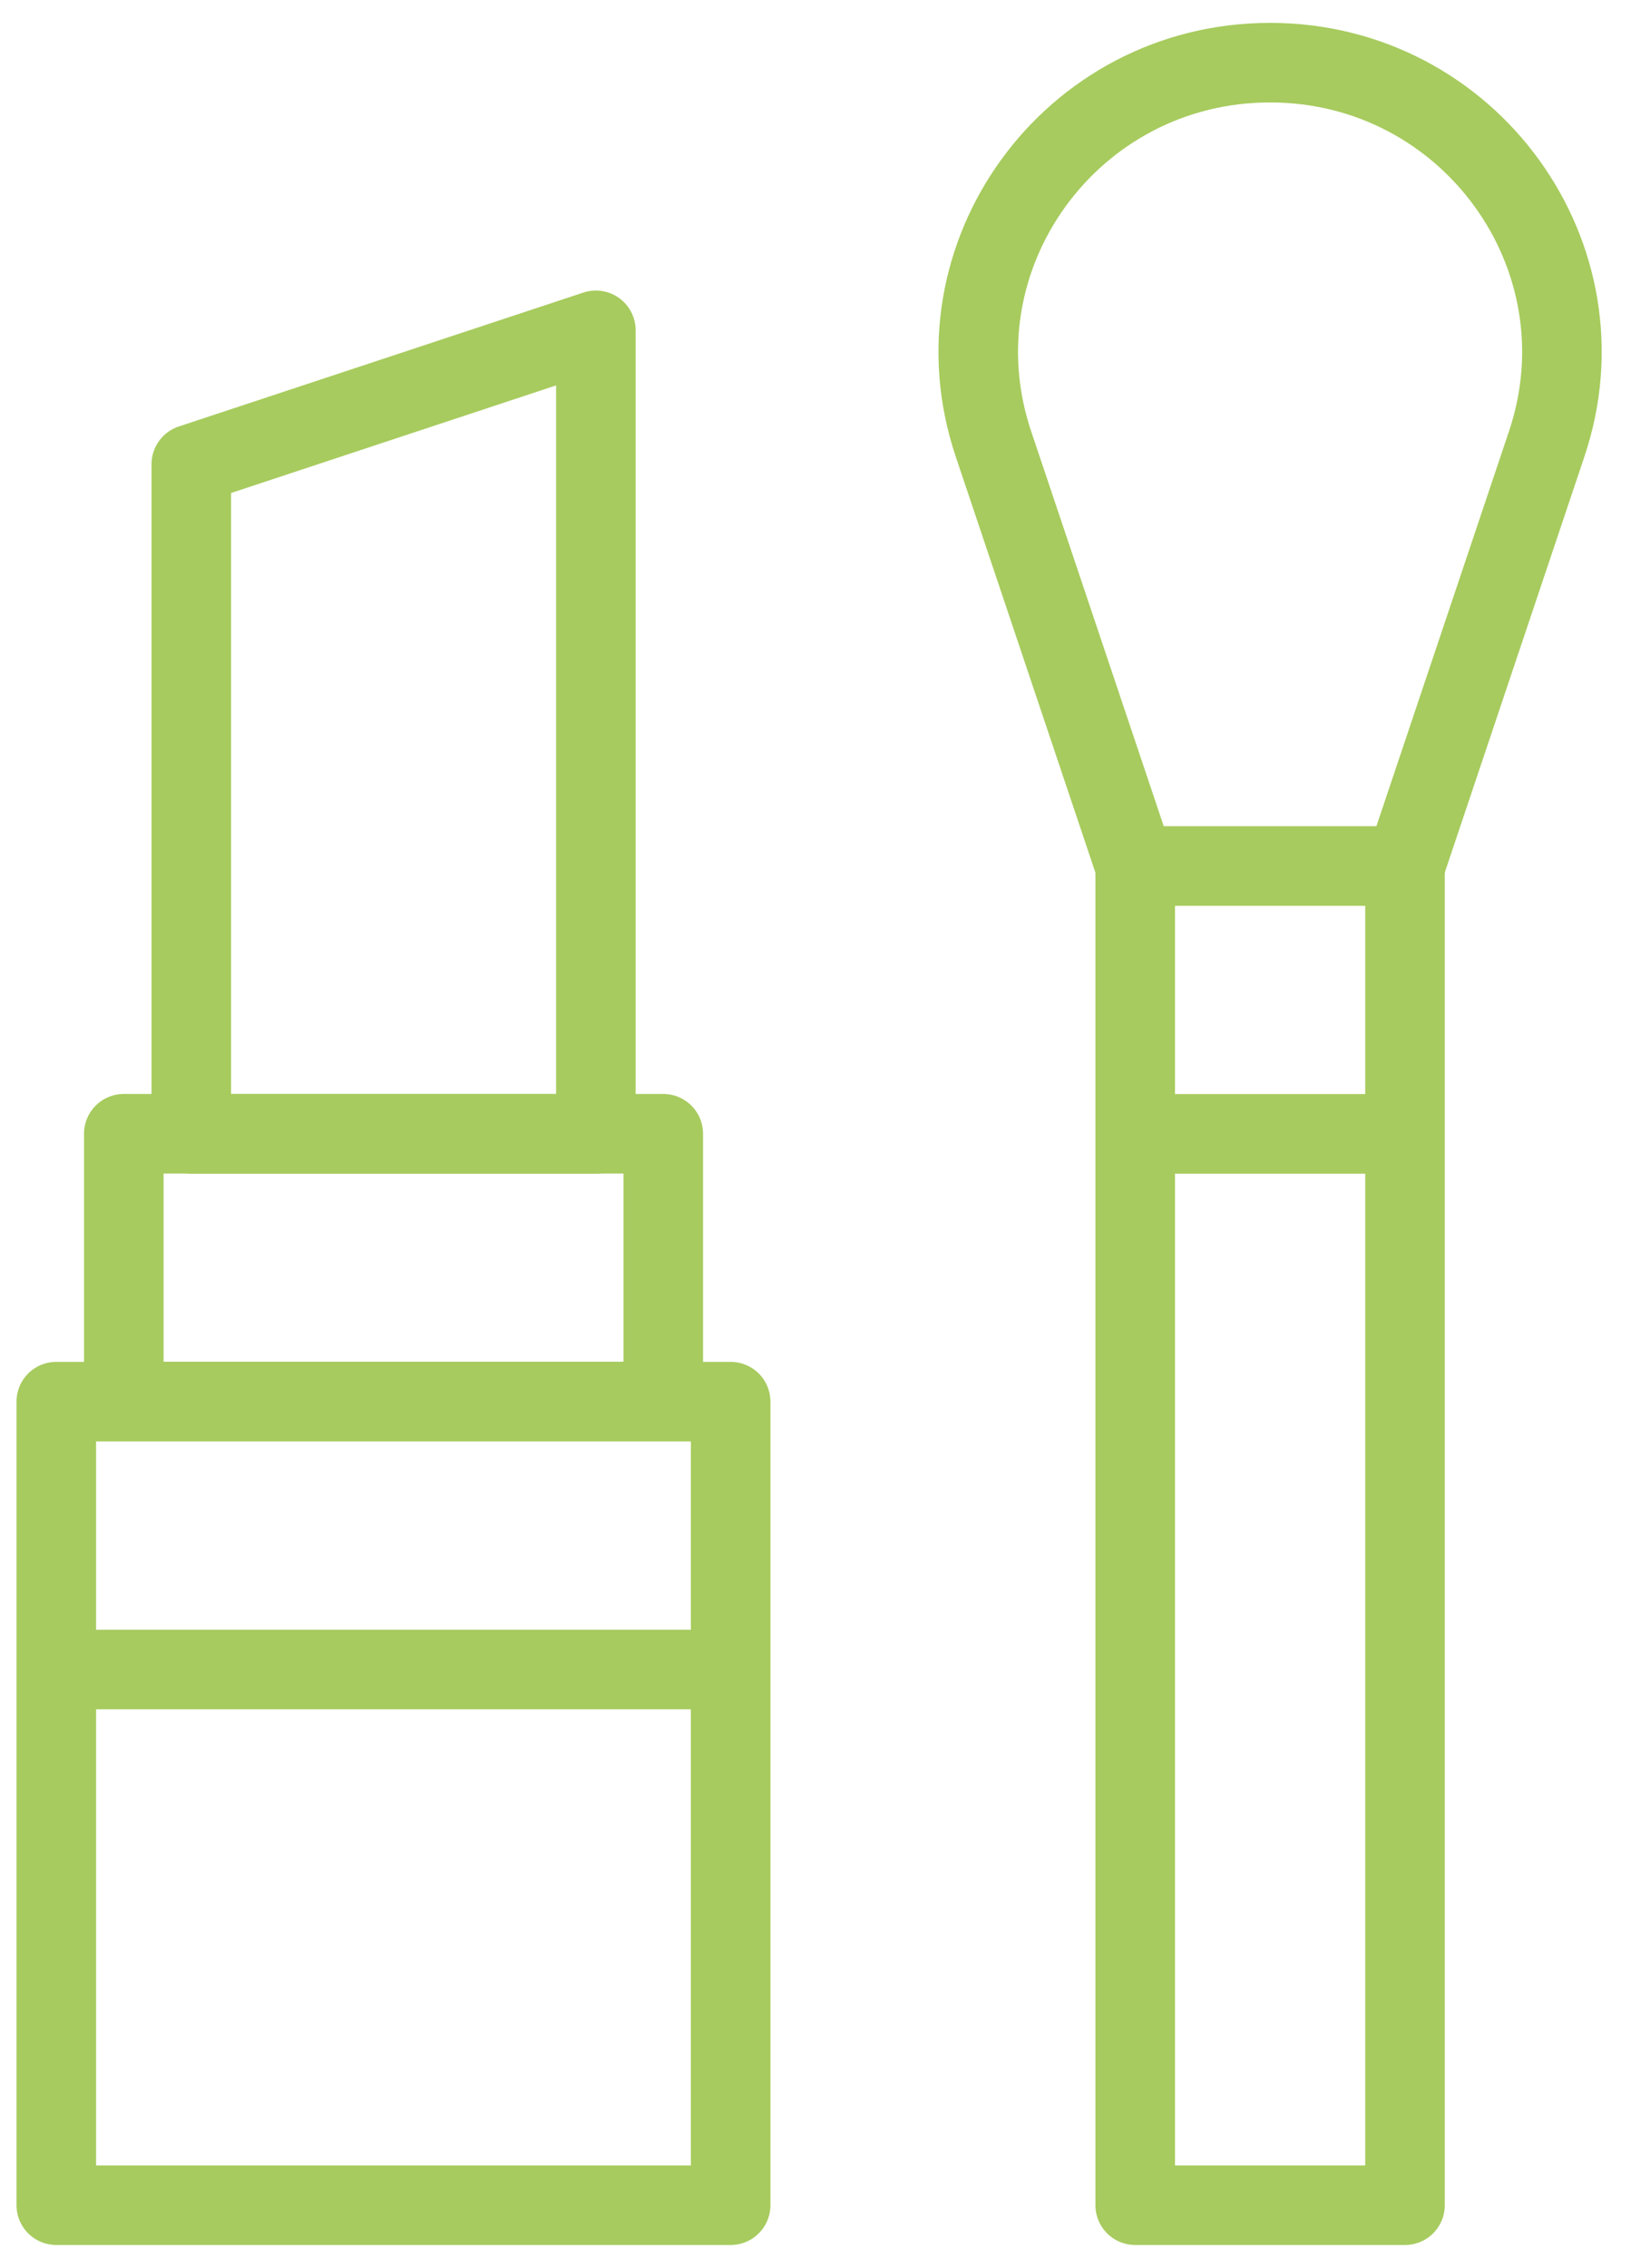
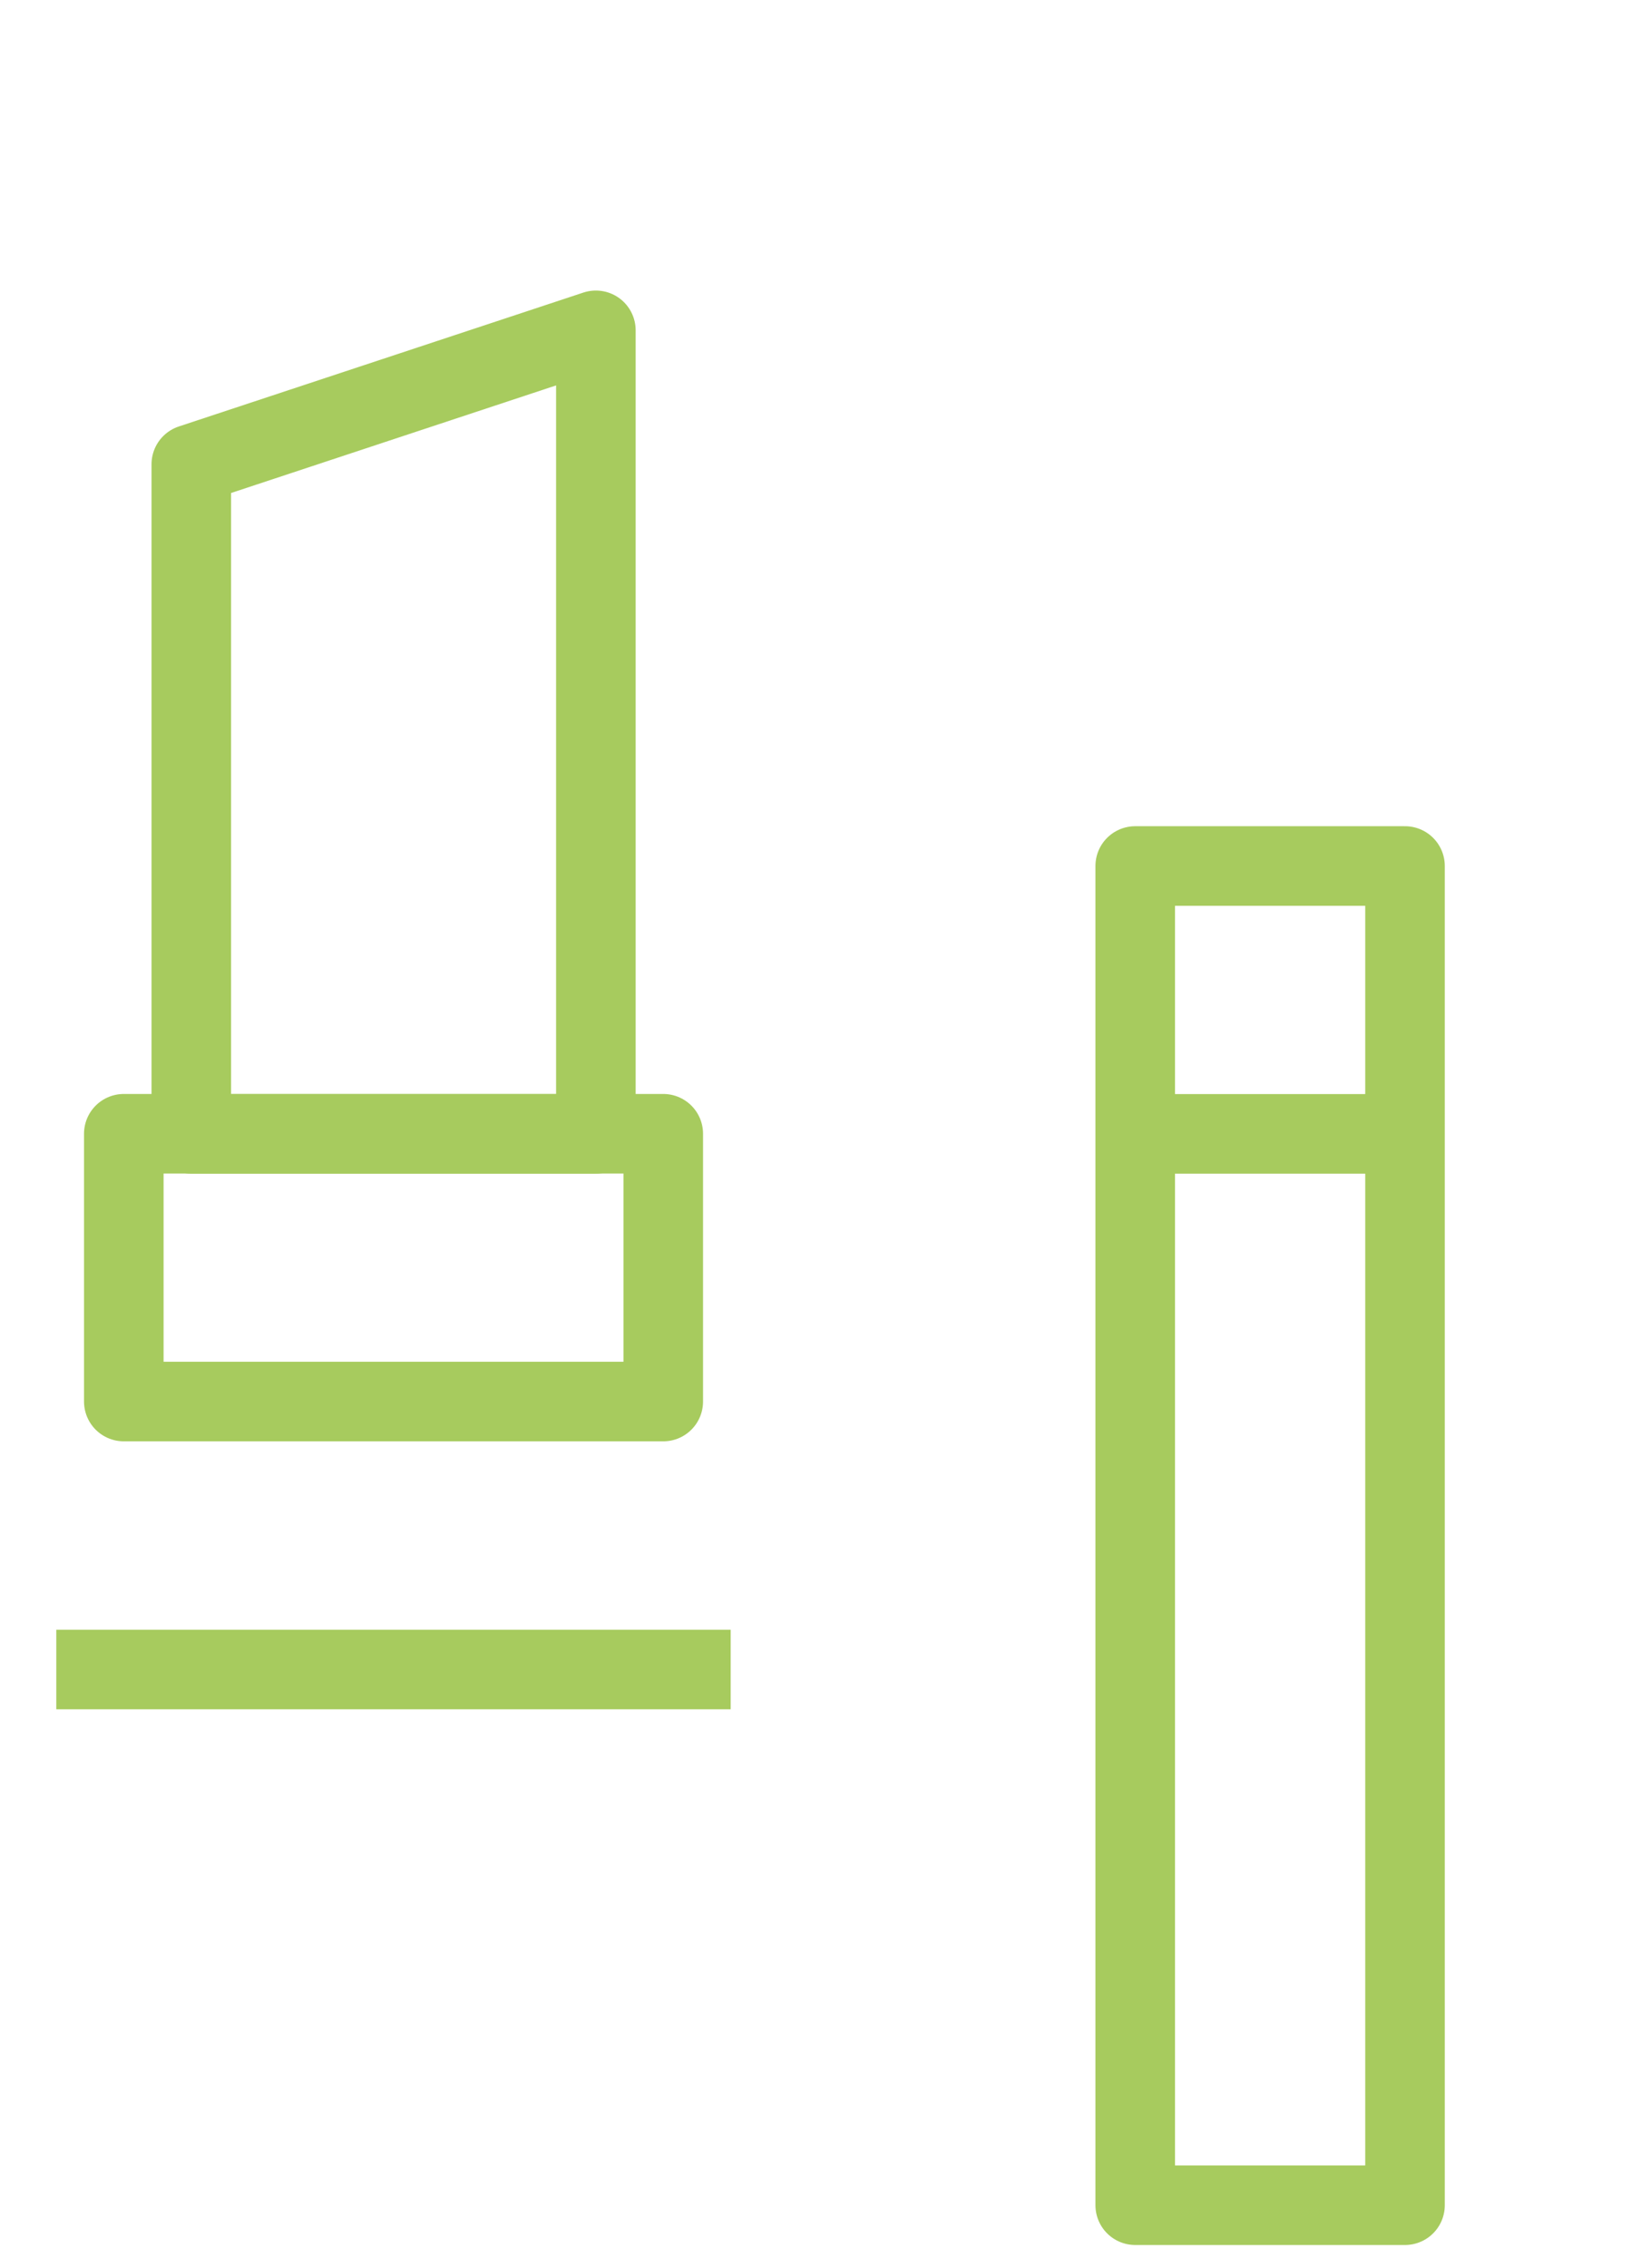
<svg xmlns="http://www.w3.org/2000/svg" width="41" height="57" viewBox="0 0 41 57" fill="none">
-   <path d="M18.367 35.231H1.415V55.428H18.367V35.231Z" stroke="#A7CB5E" stroke-width="2" stroke-linejoin="round" />
  <path d="M16.673 28.497H3.112V35.228H16.673V28.497Z" stroke="#A7CB5E" stroke-width="2" stroke-linejoin="round" />
  <path d="M14.979 8.303L4.809 11.669V28.5H14.979V8.303Z" stroke="#A7CB5E" stroke-width="2" stroke-linejoin="round" />
  <path d="M35.319 21.767H28.537V55.428H35.319V21.767Z" stroke="#A7CB5E" stroke-width="2" stroke-linejoin="round" />
-   <path d="M28.536 21.77L24.972 11.155C23.391 6.441 26.923 1.575 31.927 1.575C36.931 1.575 40.464 6.443 38.882 11.155L35.318 21.77" stroke="#A7CB5E" stroke-width="2" stroke-linejoin="round" />
  <path d="M28.537 28.5H35.319" stroke="#A7CB5E" stroke-width="2" stroke-linejoin="round" />
  <path d="M1.415 41.964H18.367" stroke="#A7CB5E" stroke-width="2" stroke-linejoin="round" />
</svg>